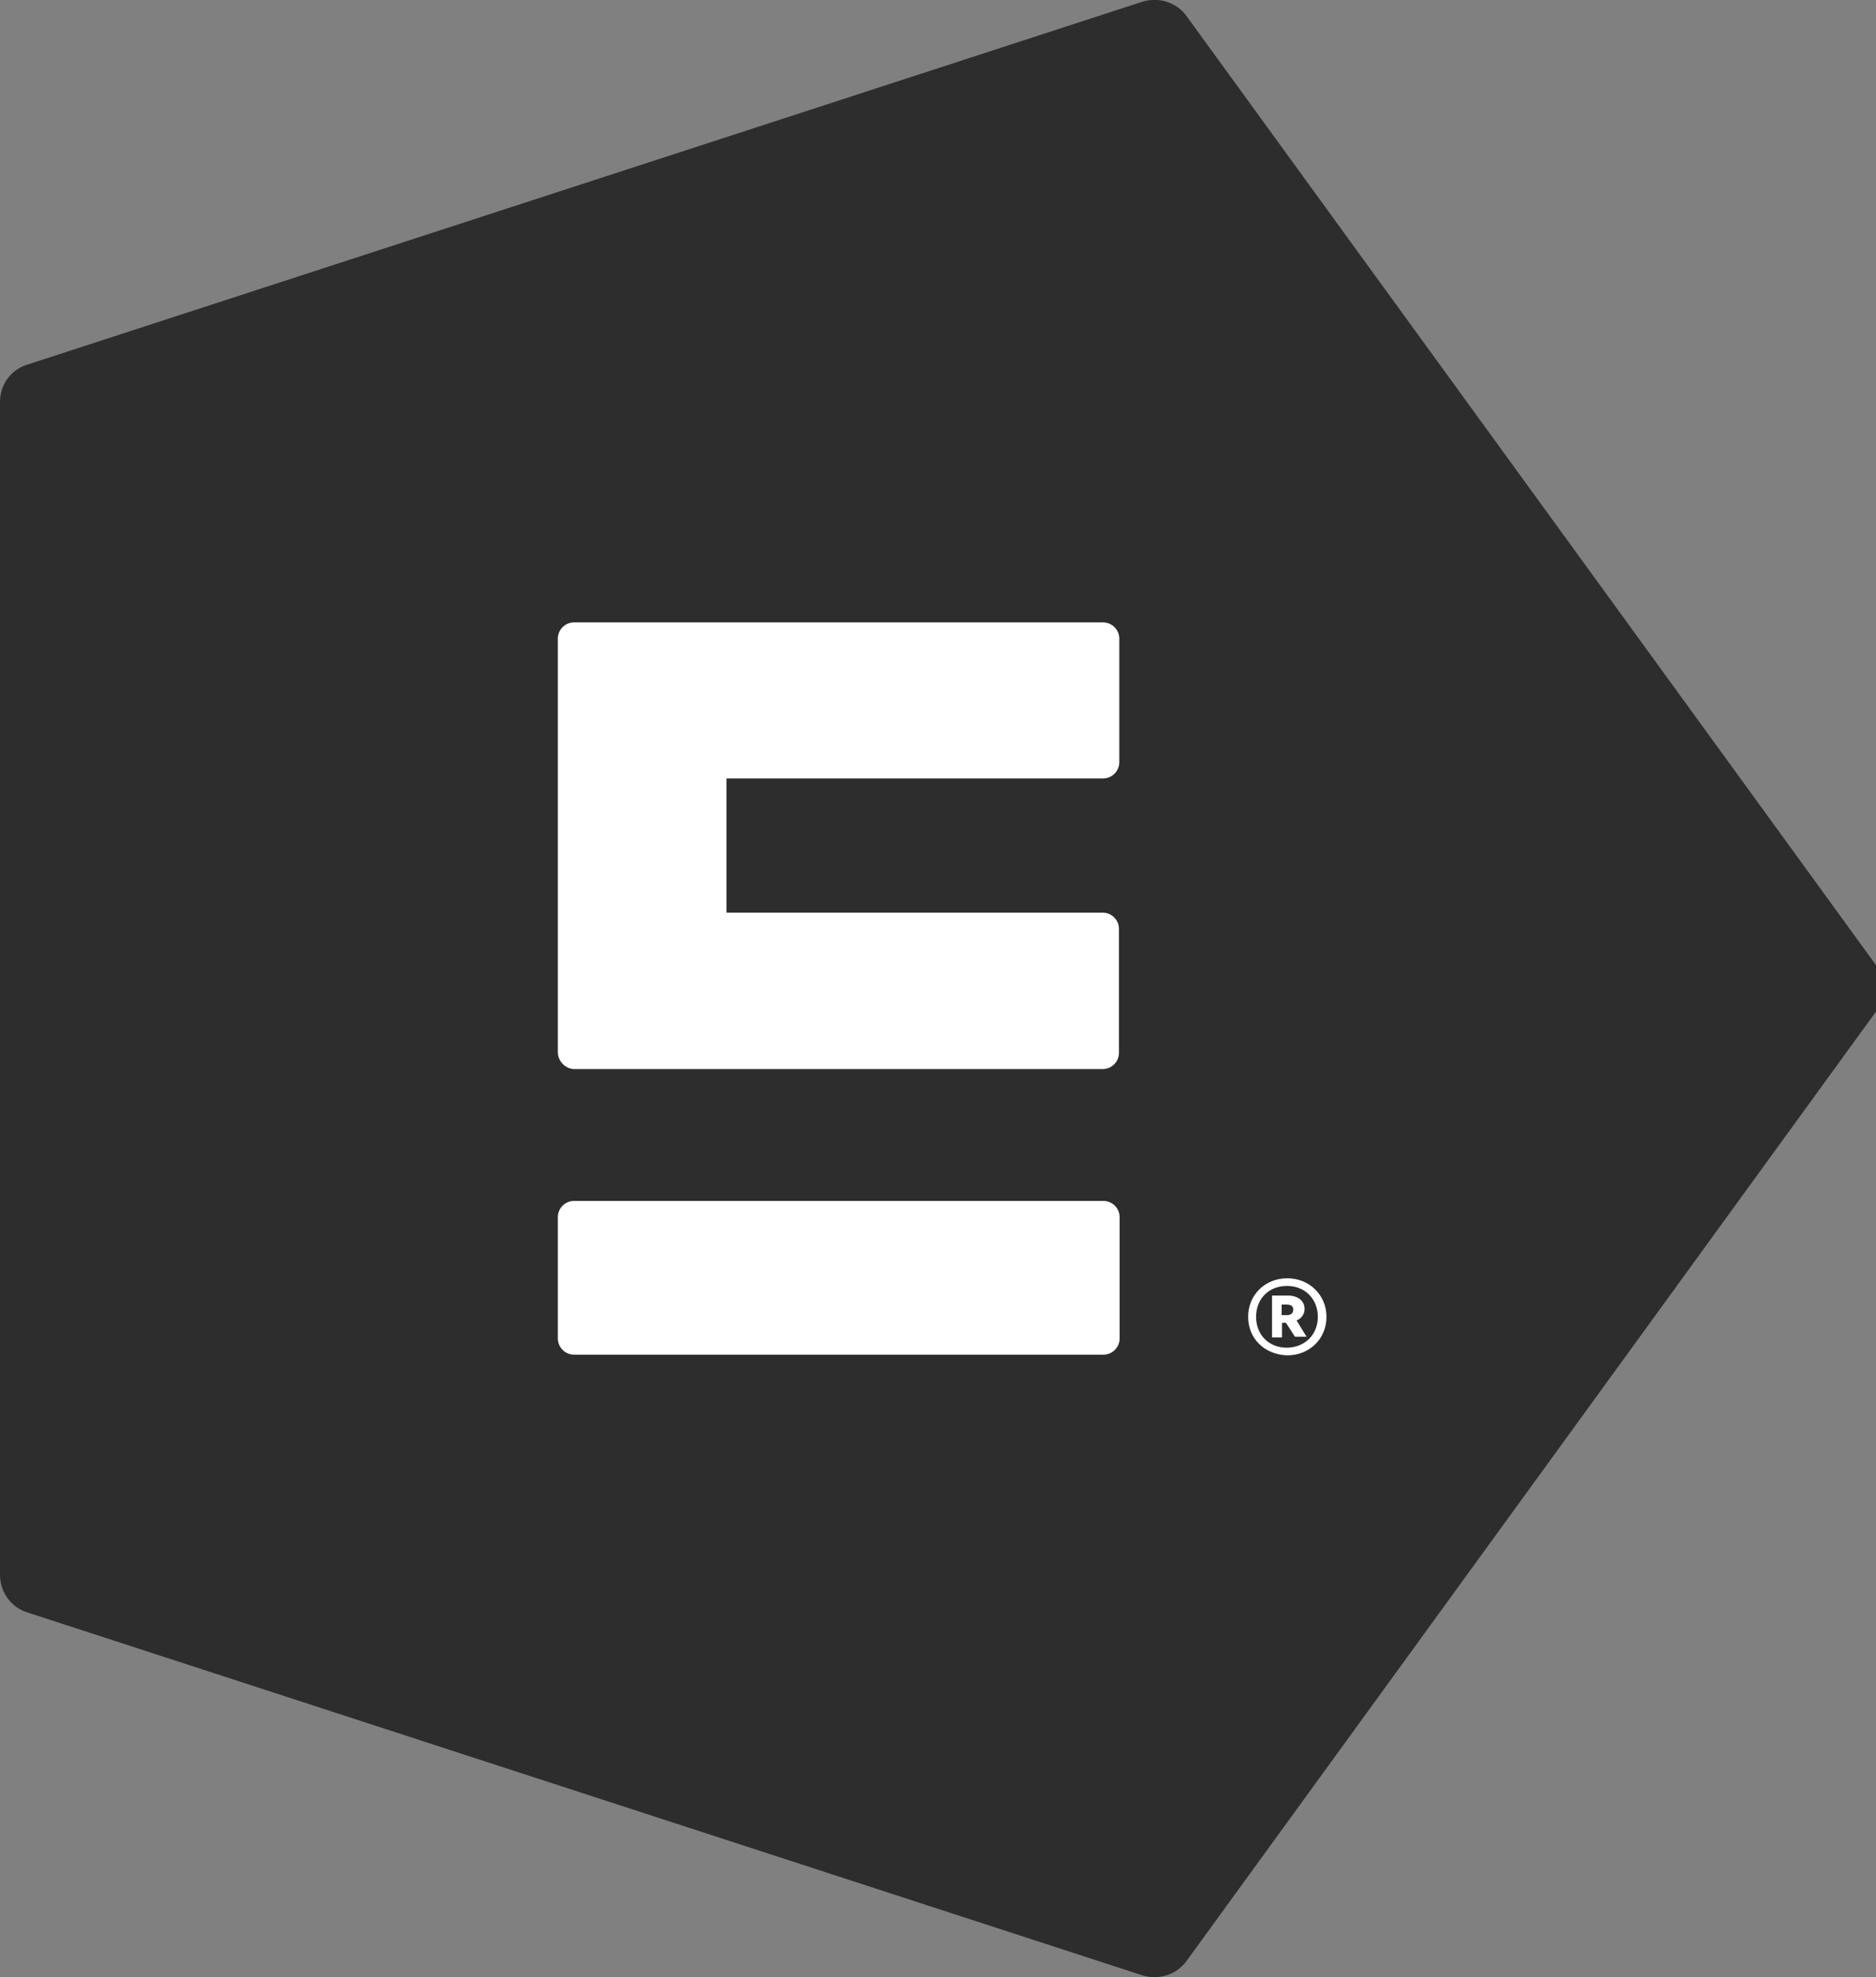
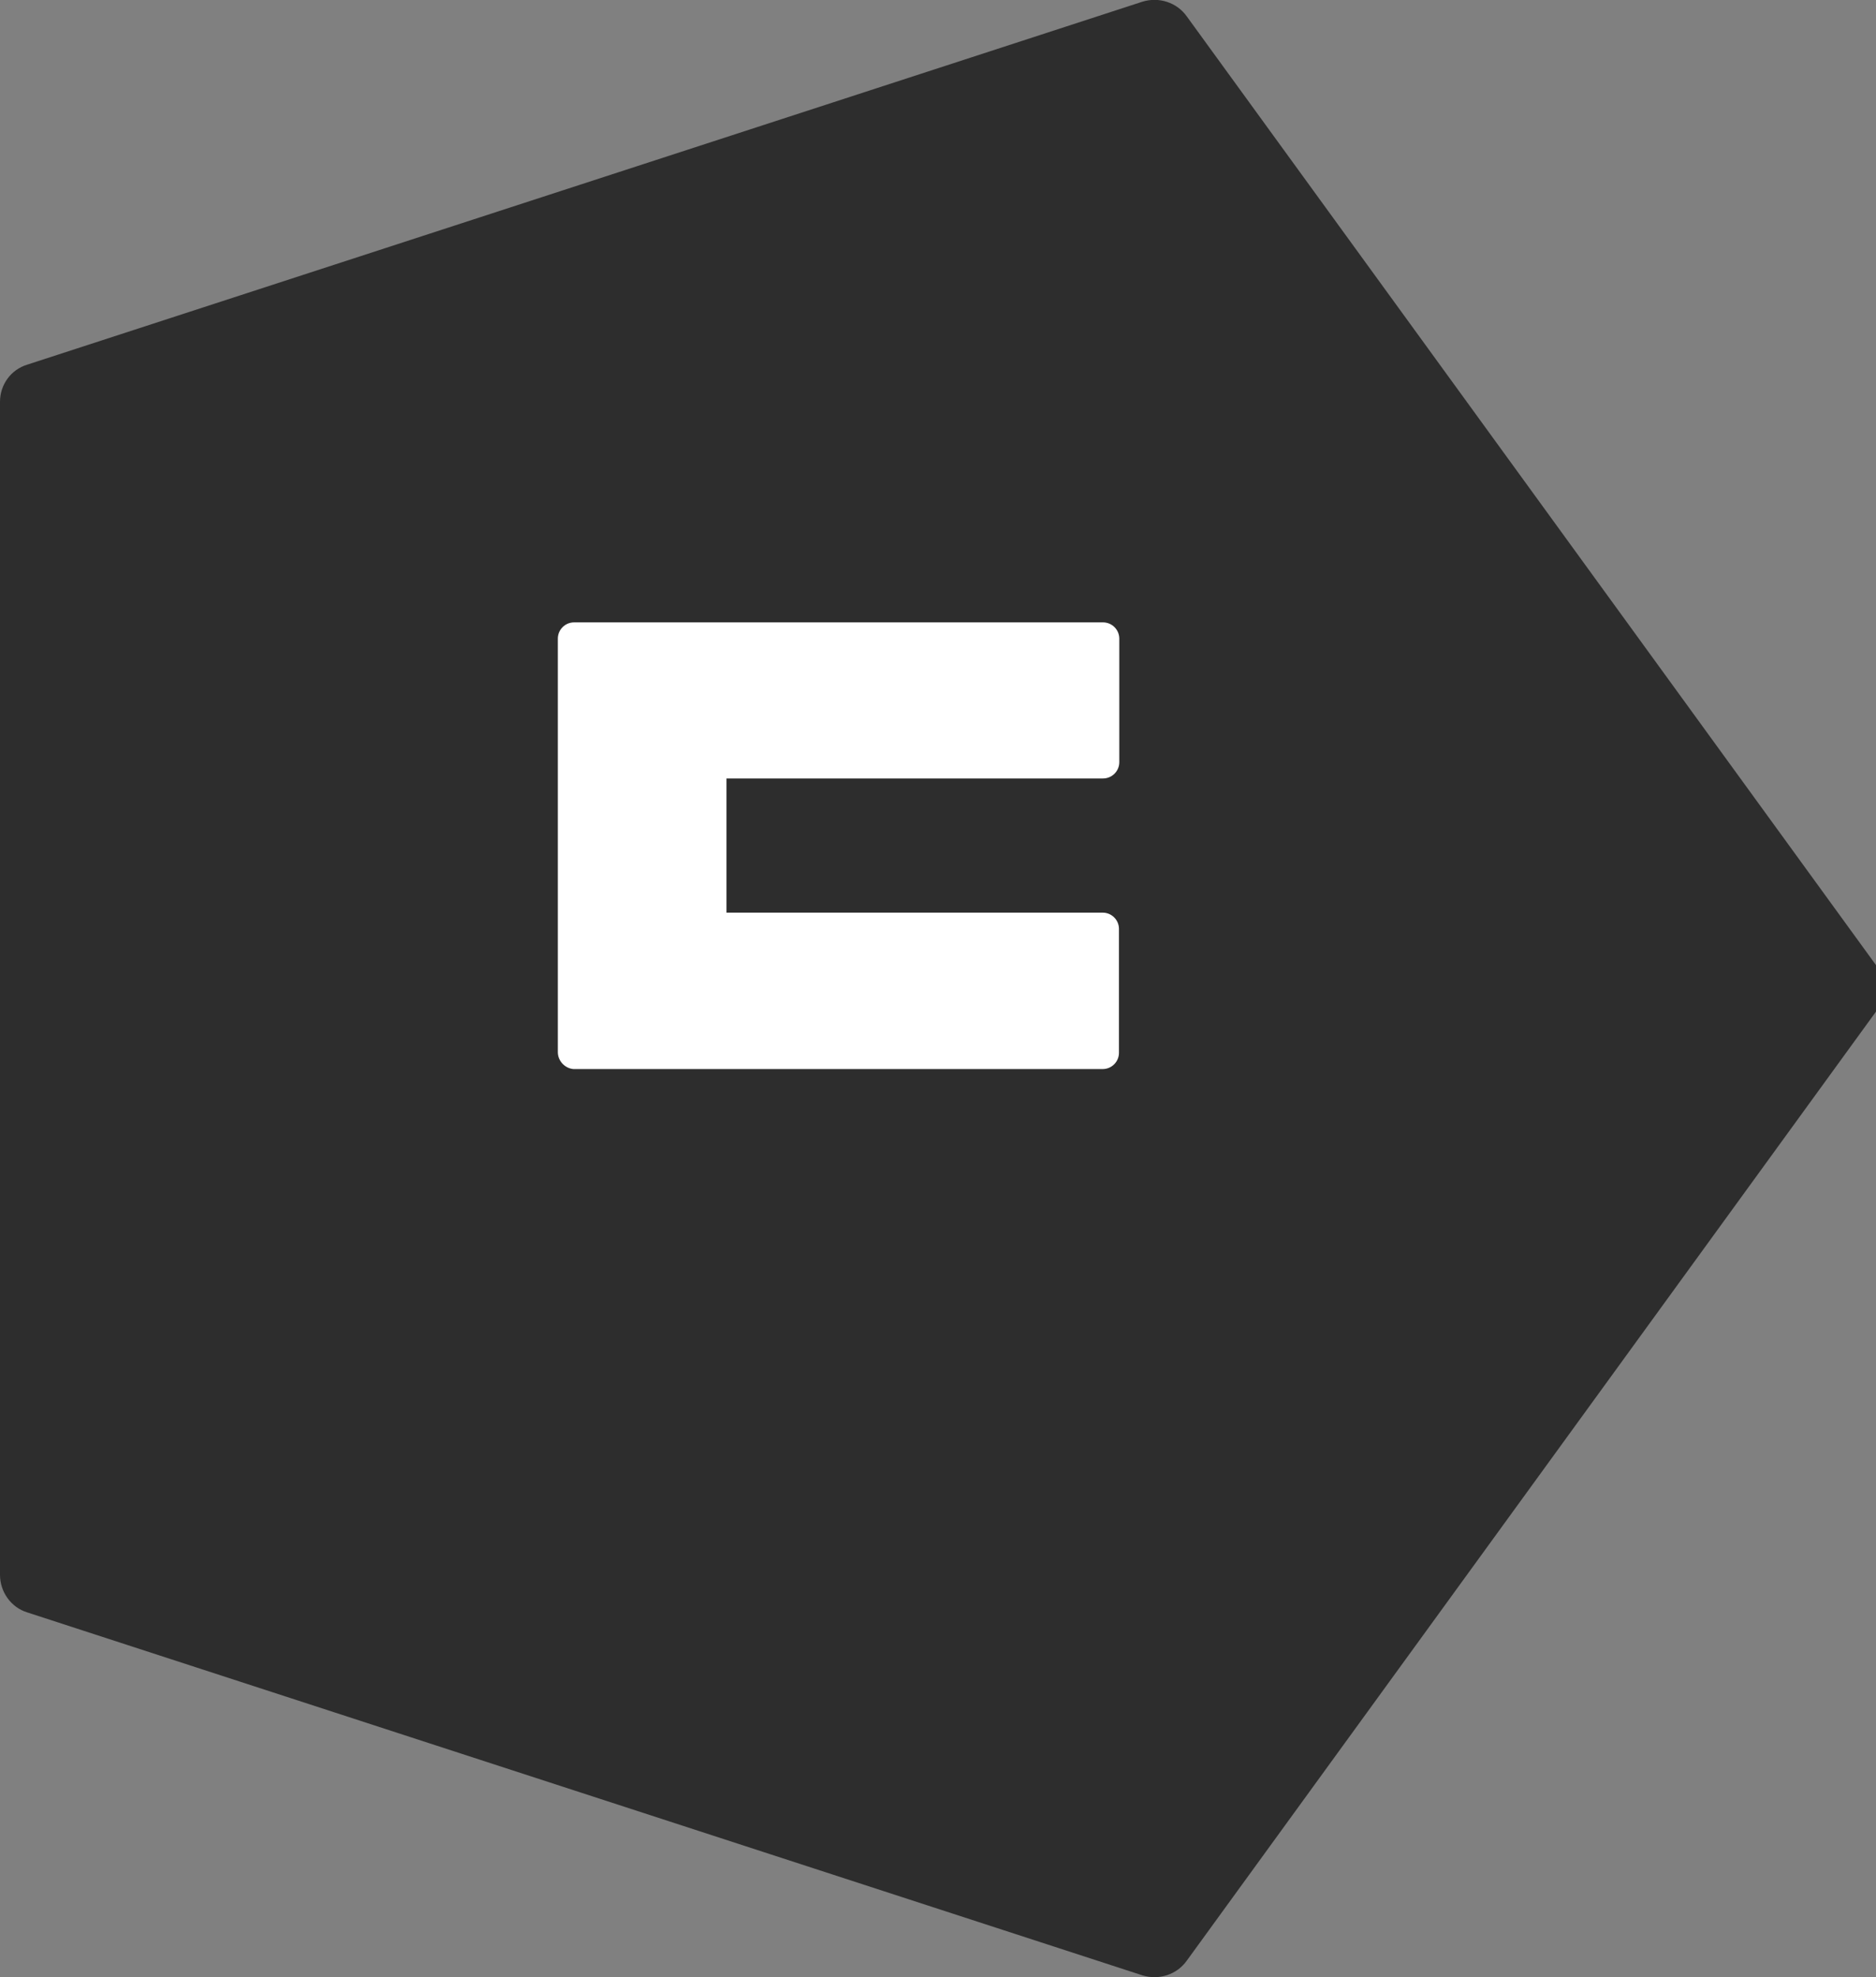
<svg xmlns="http://www.w3.org/2000/svg" version="1.1" id="Calque_2" x="0px" y="0px" width="565px" height="595.3px" viewBox="137.3 0 565 595.3" enable-background="new 137.3 0 565 595.3" xml:space="preserve">
  <rect x="137.3" y="0" width="565" height="595.3" fill="#808080" stroke="none" />
  <path fill="#2D2D2D" d="M145.5,109.8L481.4,0.5c4.9-1.5,10.3,0.2,13.3,4.4l207.6,285.7c3,4.2,3,9.8,0,14L494.7,590.4  c-3,4.2-8.4,5.9-13.3,4.4L145.5,485.5c-4.9-1.5-8.2-6.2-8.2-11.3V121C137.3,115.8,140.6,111.3,145.5,109.8z" />
  <g>
    <g>
      <path fill="#FFFFFF" d="M305.3,316.8V192.3c0-2.7,2.2-4.9,4.9-4.9h159.3c2.7,0,4.9,2.2,4.9,4.9v37.2c0,2.7-2.2,4.9-4.9,4.9H356.1    v40.4h113.3c2.7,0,4.9,2.2,4.9,4.9V317c0,2.7-2.2,4.9-4.9,4.9H310C307.5,321.7,305.3,319.5,305.3,316.8z" />
-       <path fill="#FFFFFF" d="M305.3,403v-36.5c0-2.7,2.2-4.9,4.9-4.9h159.4c2.7,0,4.9,2.2,4.9,4.9V403c0,2.7-2.2,4.9-4.9,4.9H310.2    C307.5,407.9,305.3,405.7,305.3,403z" />
    </g>
    <g>
-       <path fill="#FFFFFF" d="M513.2,396.5c0-6.6,5.1-11.6,11.8-11.6c6.7,0,11.8,5.1,11.8,11.6c0,6.6-5.1,11.6-11.8,11.6    C518.1,407.9,513.2,403,513.2,396.5z M534.2,396.5c0-5.2-3.7-9.3-9.3-9.3c-5.6,0-9.3,4-9.3,9.3s3.7,9.3,9.3,9.3    C530.5,405.7,534.2,401.7,534.2,396.5z M524.6,398.3h-1.2v4.4h-3v-12.6h4.9c2.7,0,4.9,1.5,4.9,4c0,1.7-1,2.9-2.4,3.5l3,4.9h-3.5    L524.6,398.3z M524.8,396c1.2,0,2-0.5,2-1.7c0-1-0.7-1.5-2-1.5h-1.5v3.2H524.8z" />
-     </g>
+       </g>
  </g>
</svg>